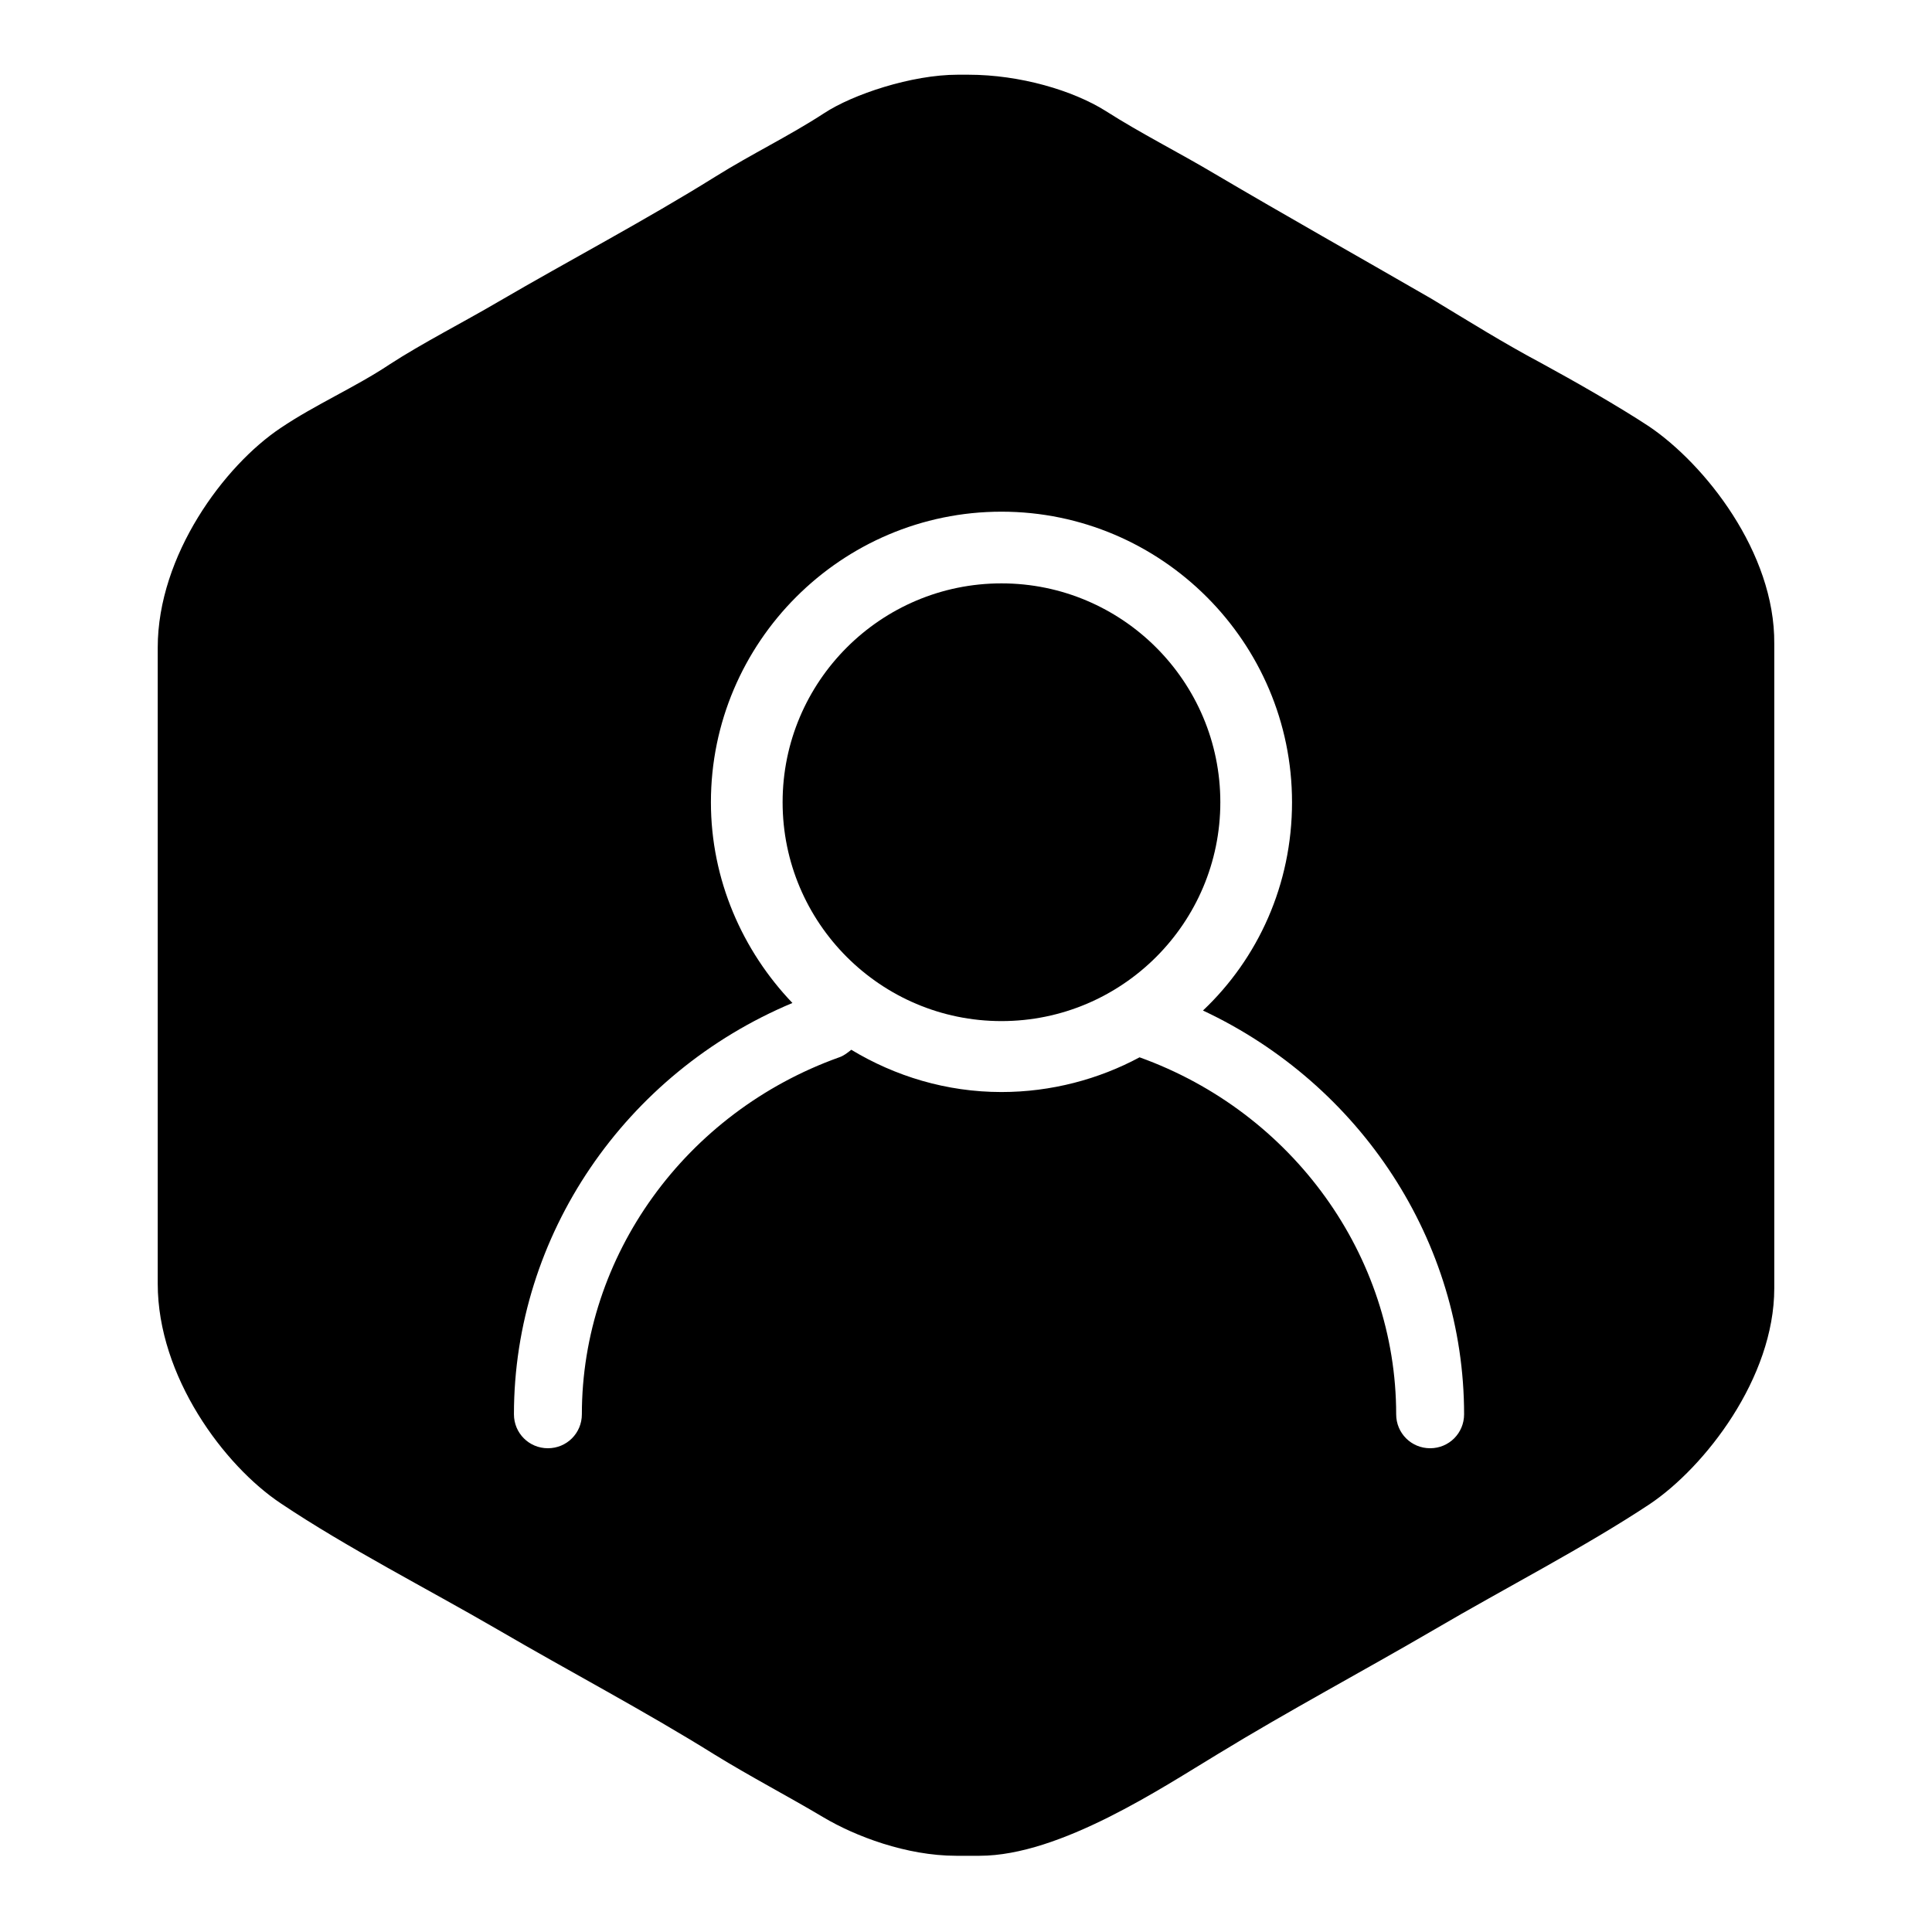
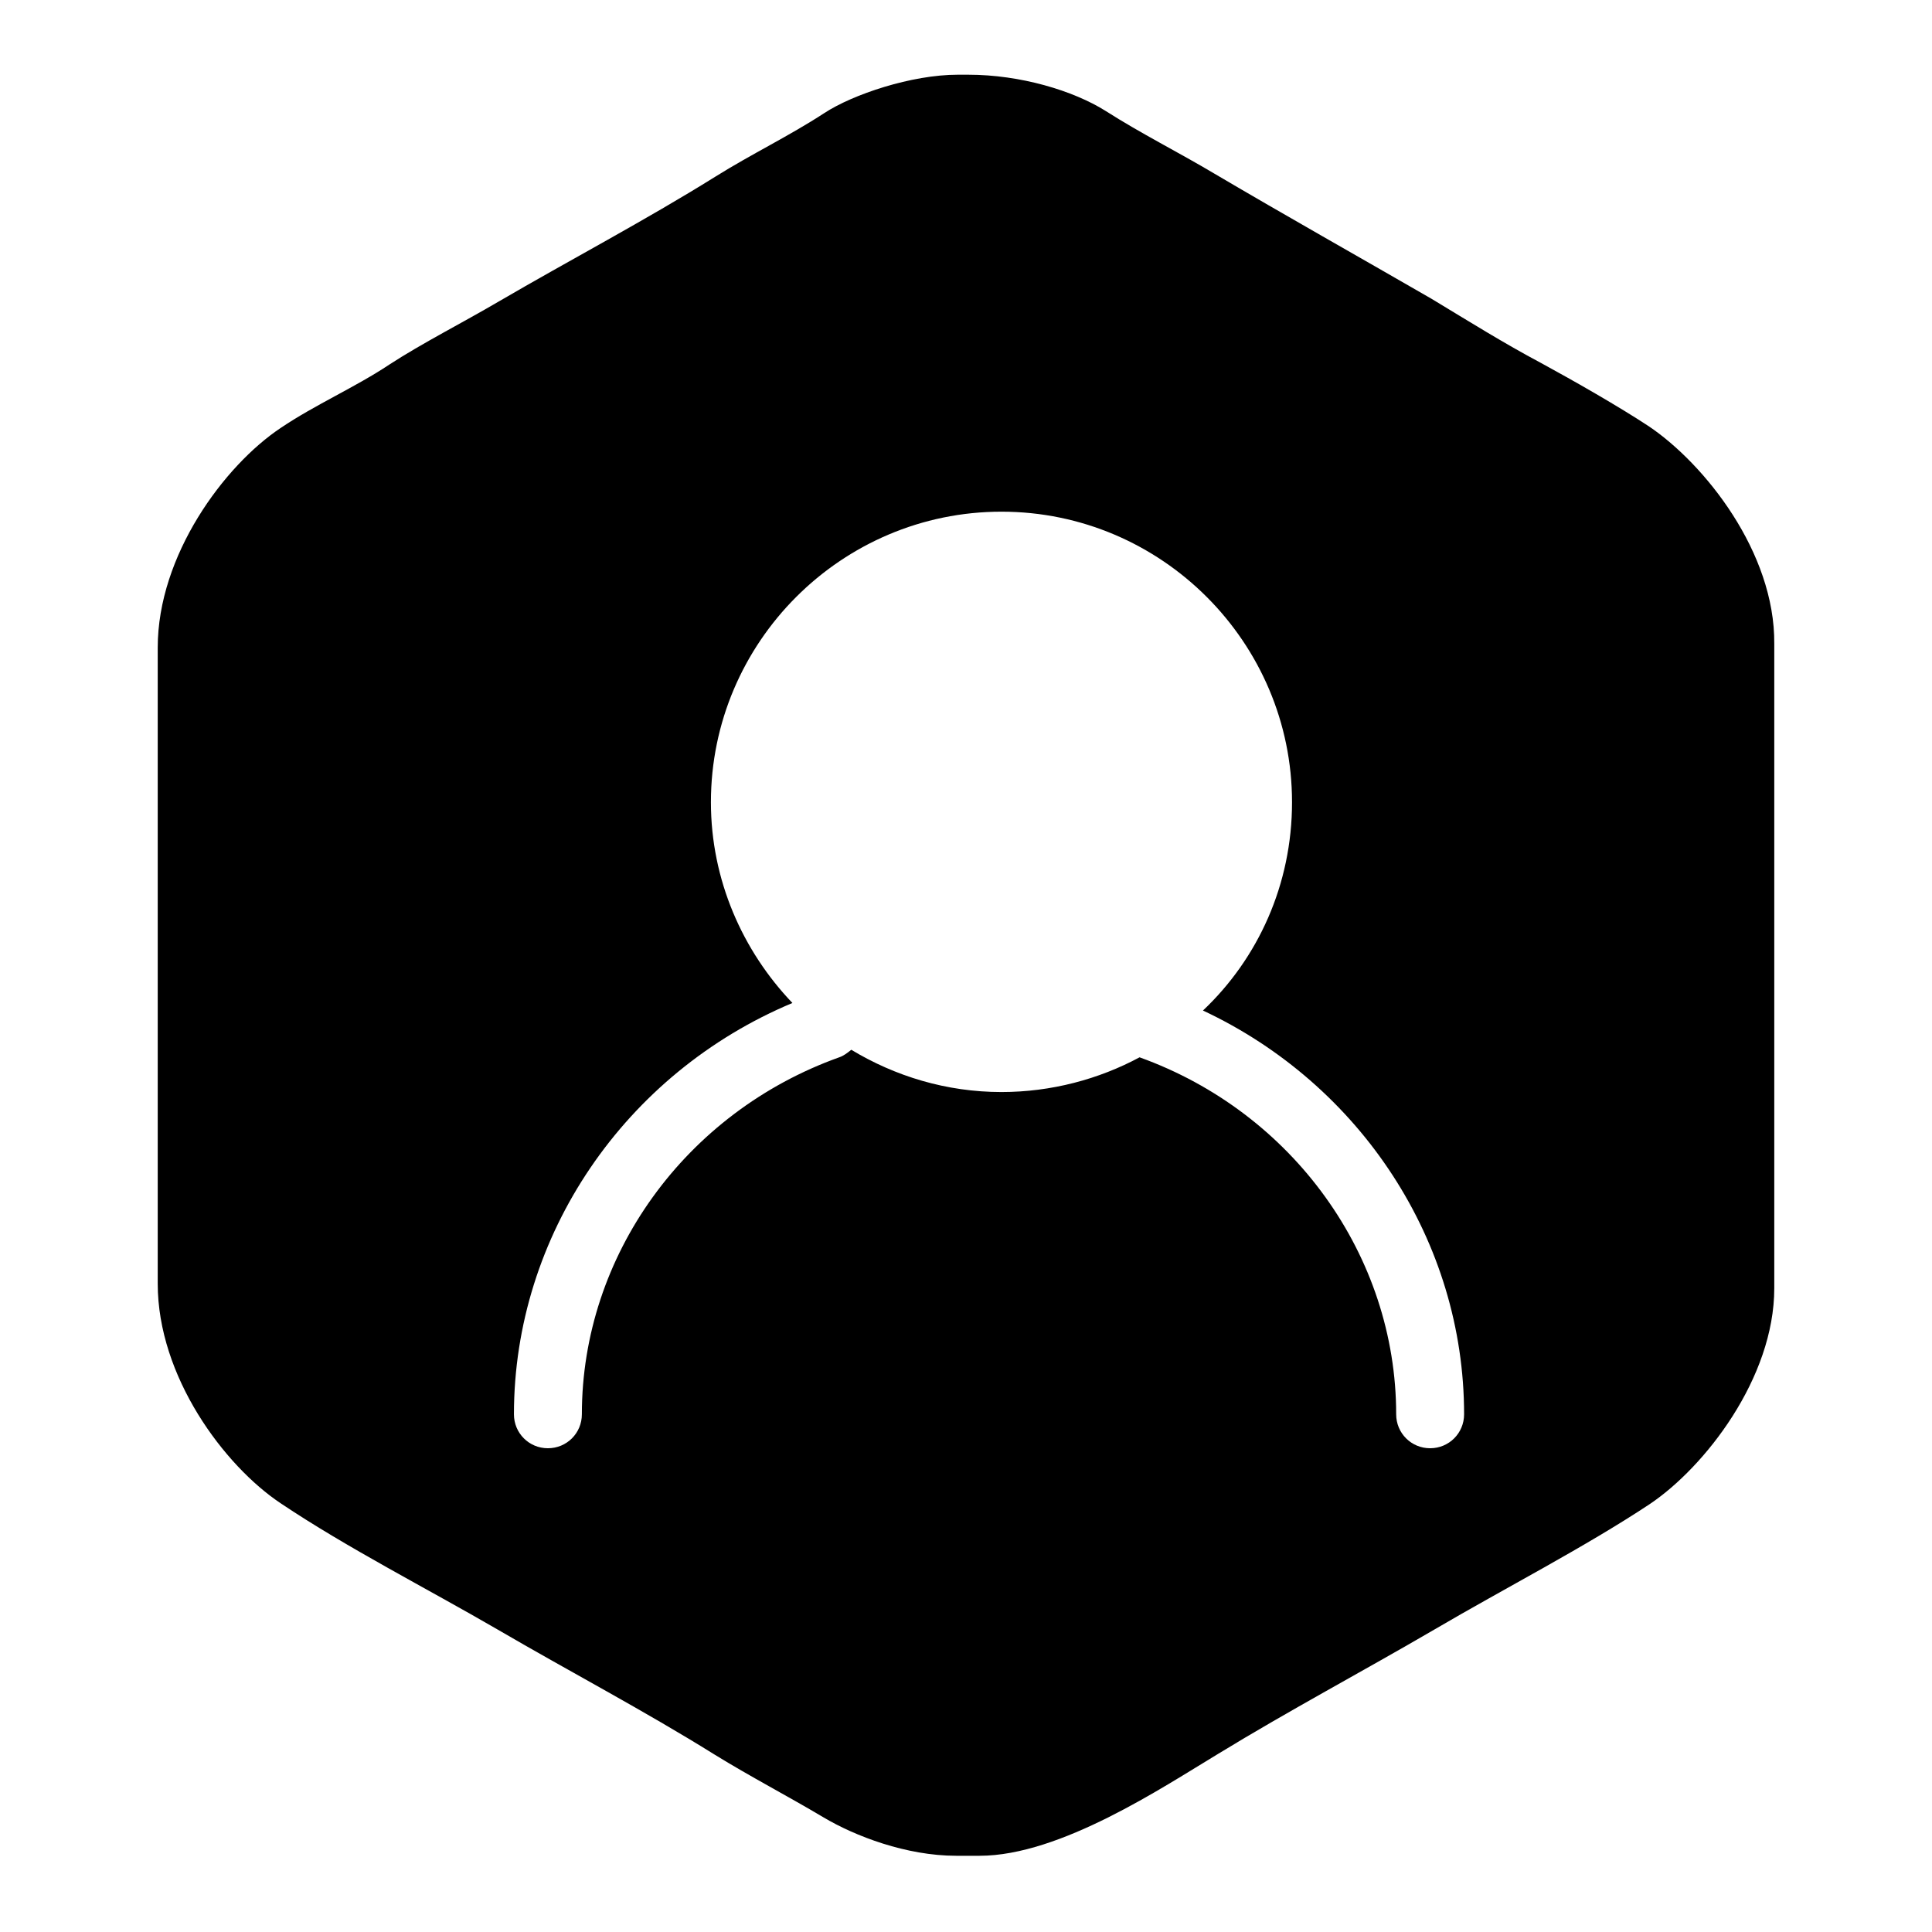
<svg xmlns="http://www.w3.org/2000/svg" version="1.1" x="0px" y="0px" viewBox="0 0 256 256" enable-background="new 0 0 256 256" xml:space="preserve">
  <g>
    <g>
-       <path fill="#000000" d="M132.7,77.3c-16,0-29,13-29,29s13,29,29,29c16,0,29-13,29-29C161.7,90.3,148.7,77.3,132.7,77.3z" />
      <path fill="#000000" d="M218.5,56.5c-4.1-2.7-9.9-6-14.3-8.4c-4.9-2.6-9.7-5.6-14.5-8.5c-9.7-5.6-19.3-11-28.8-16.6c-4.7-2.8-9.7-5.3-14.4-8.3c-4.3-2.7-11.3-4.8-18.2-4.8h-1.4c-6.1,0-13.9,2.6-17.7,5.1c-4.6,3-9.6,5.4-14.4,8.4c-9.3,5.8-19.2,11-28.8,16.6c-4.6,2.7-10.1,5.5-14.4,8.3c-4.5,3-9.8,5.3-14.4,8.4c-7.5,5-16.3,16.9-16.3,29.1v84.3c0,12.3,8.8,24.1,16.3,29.1c8.8,5.9,19.4,11.3,28.7,16.7c9.6,5.6,19.5,10.8,28.8,16.6c4.7,2.9,9.7,5.5,14.4,8.3c4.2,2.5,11,5.1,17.6,5.1h3.1c10.7,0,24.3-9.1,31.6-13.5c9.5-5.8,19.1-10.9,28.7-16.5c9.2-5.4,19.9-10.9,28.5-16.6c7.3-4.9,16.5-16.7,16.5-28.6V85.3C235.2,73.2,225.9,61.5,218.5,56.5z M189.5,191.9c-2.5,0-4.5-2-4.5-4.5c0-21-13.7-40-34-47.3c-5.4,2.9-11.7,4.6-18.3,4.6c-7.3,0-14.1-2.1-19.9-5.6c-0.5,0.4-1,0.8-1.6,1c-20.4,7.3-34.1,26.3-34.1,47.3c0,2.5-2,4.5-4.5,4.5s-4.5-2-4.5-4.5c0-23.7,14.7-45.2,36.9-54.5c-6.6-6.9-10.8-16.3-10.8-26.6c0-21.2,17.3-38.5,38.5-38.5c21.2,0,38.5,17.3,38.5,38.5c0,10.9-4.5,20.7-11.8,27.6c20.9,9.8,34.6,30.6,34.6,53.5C194,189.9,192,191.9,189.5,191.9z" />
    </g>
  </g>
</svg>